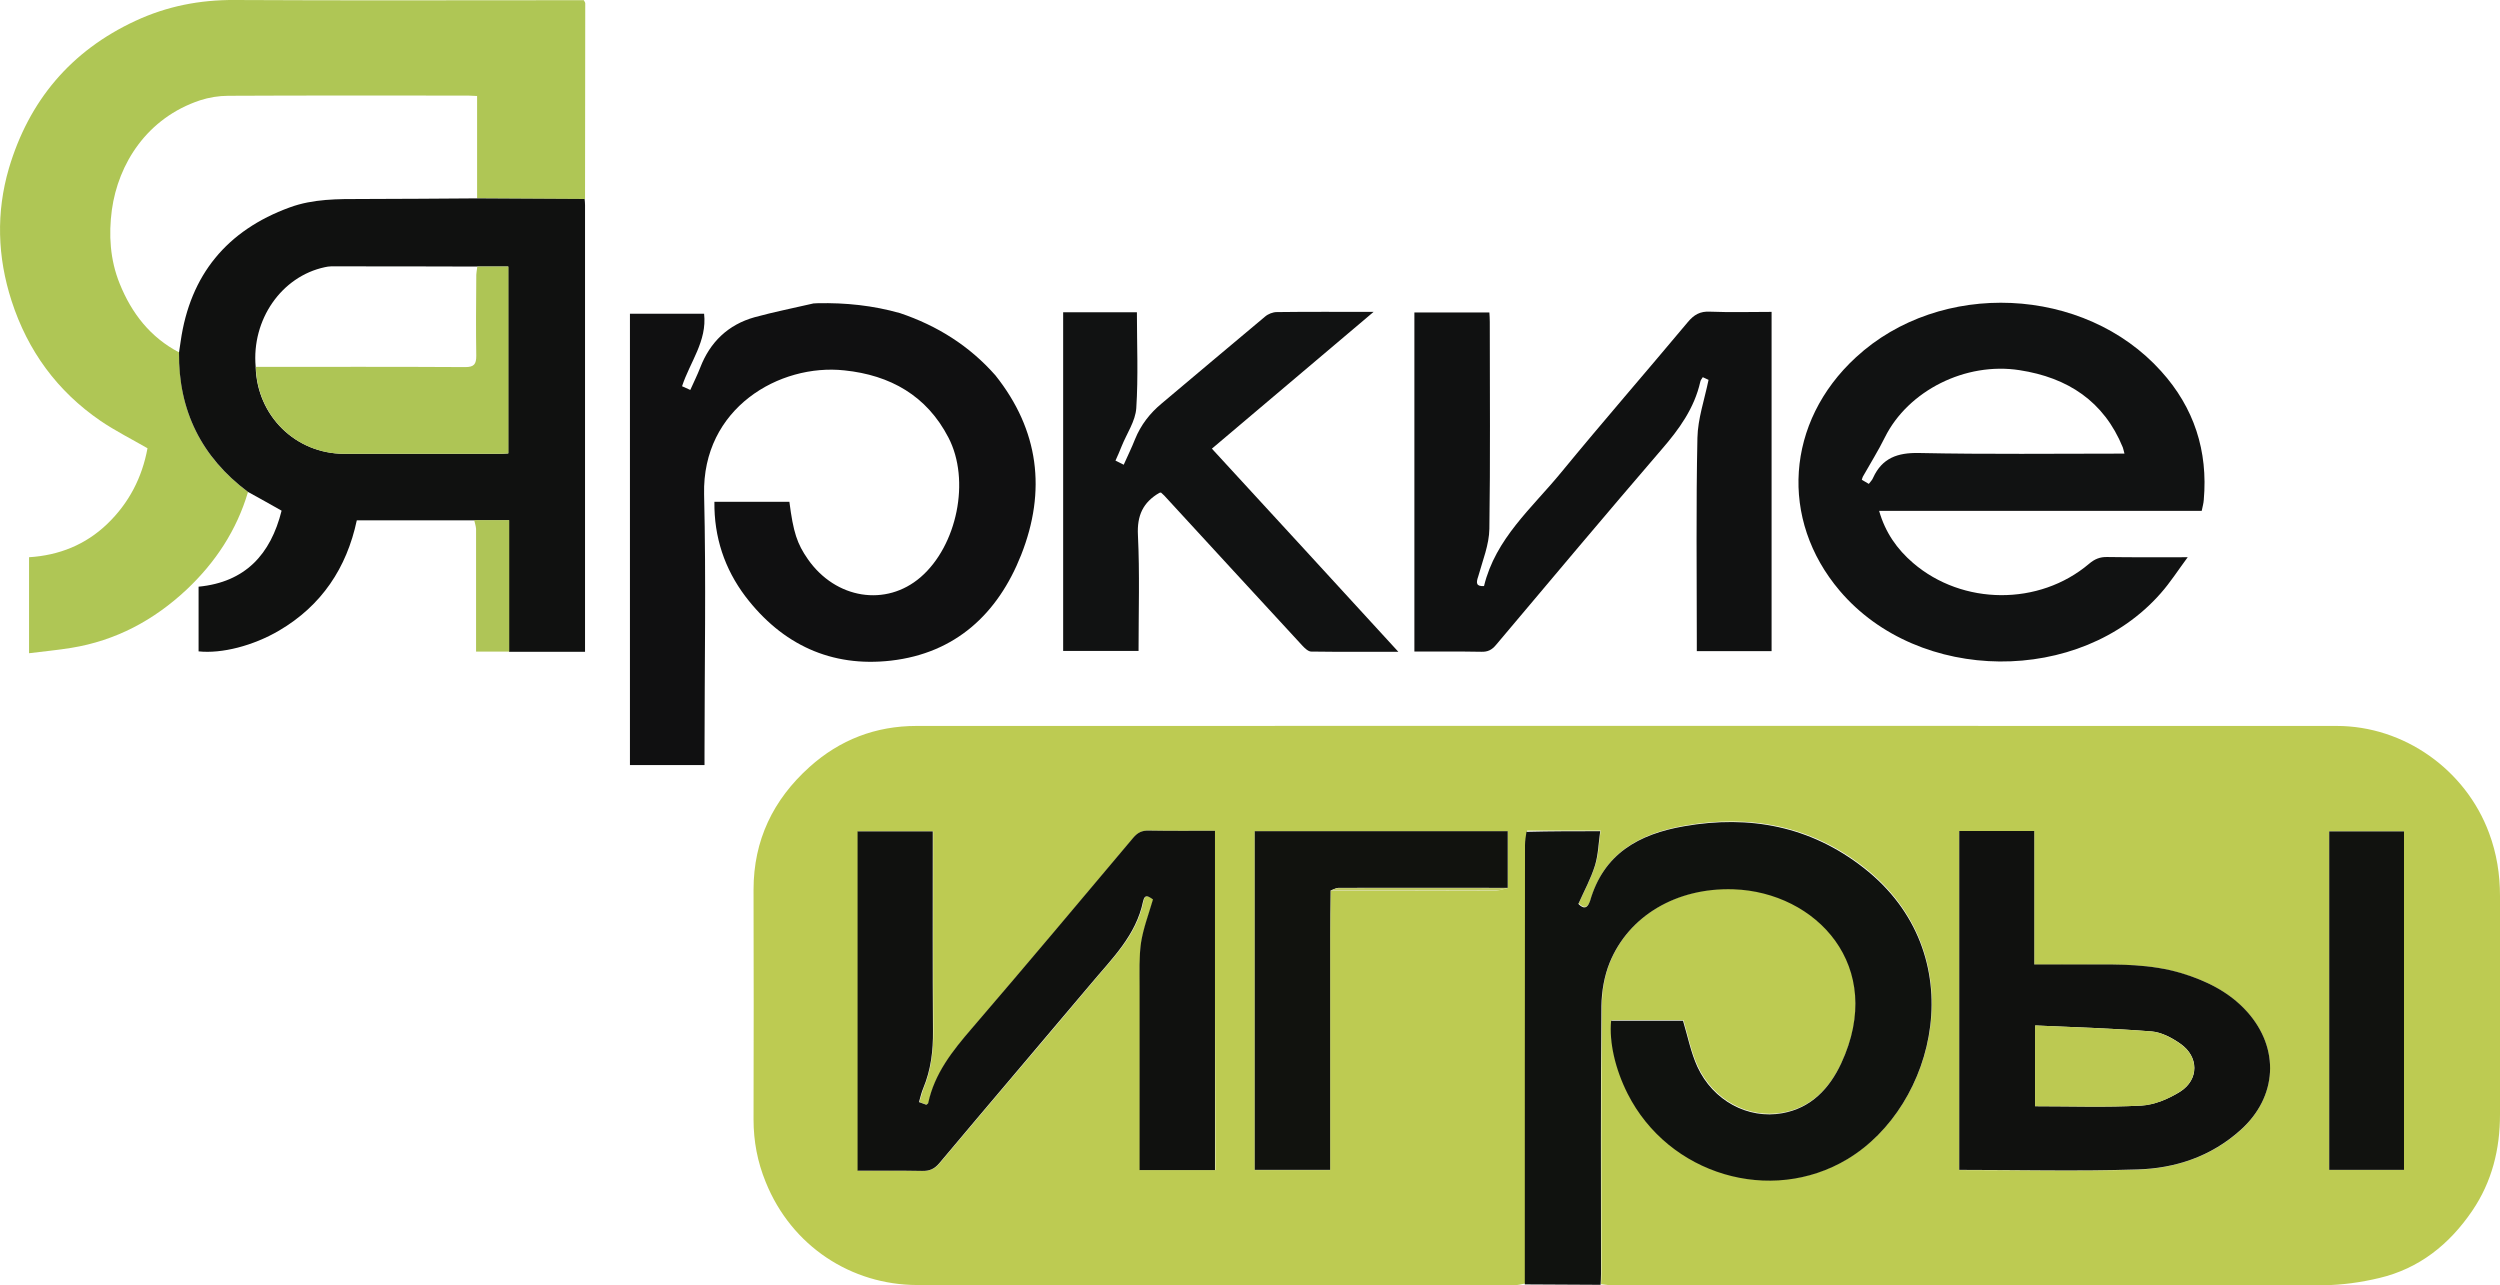
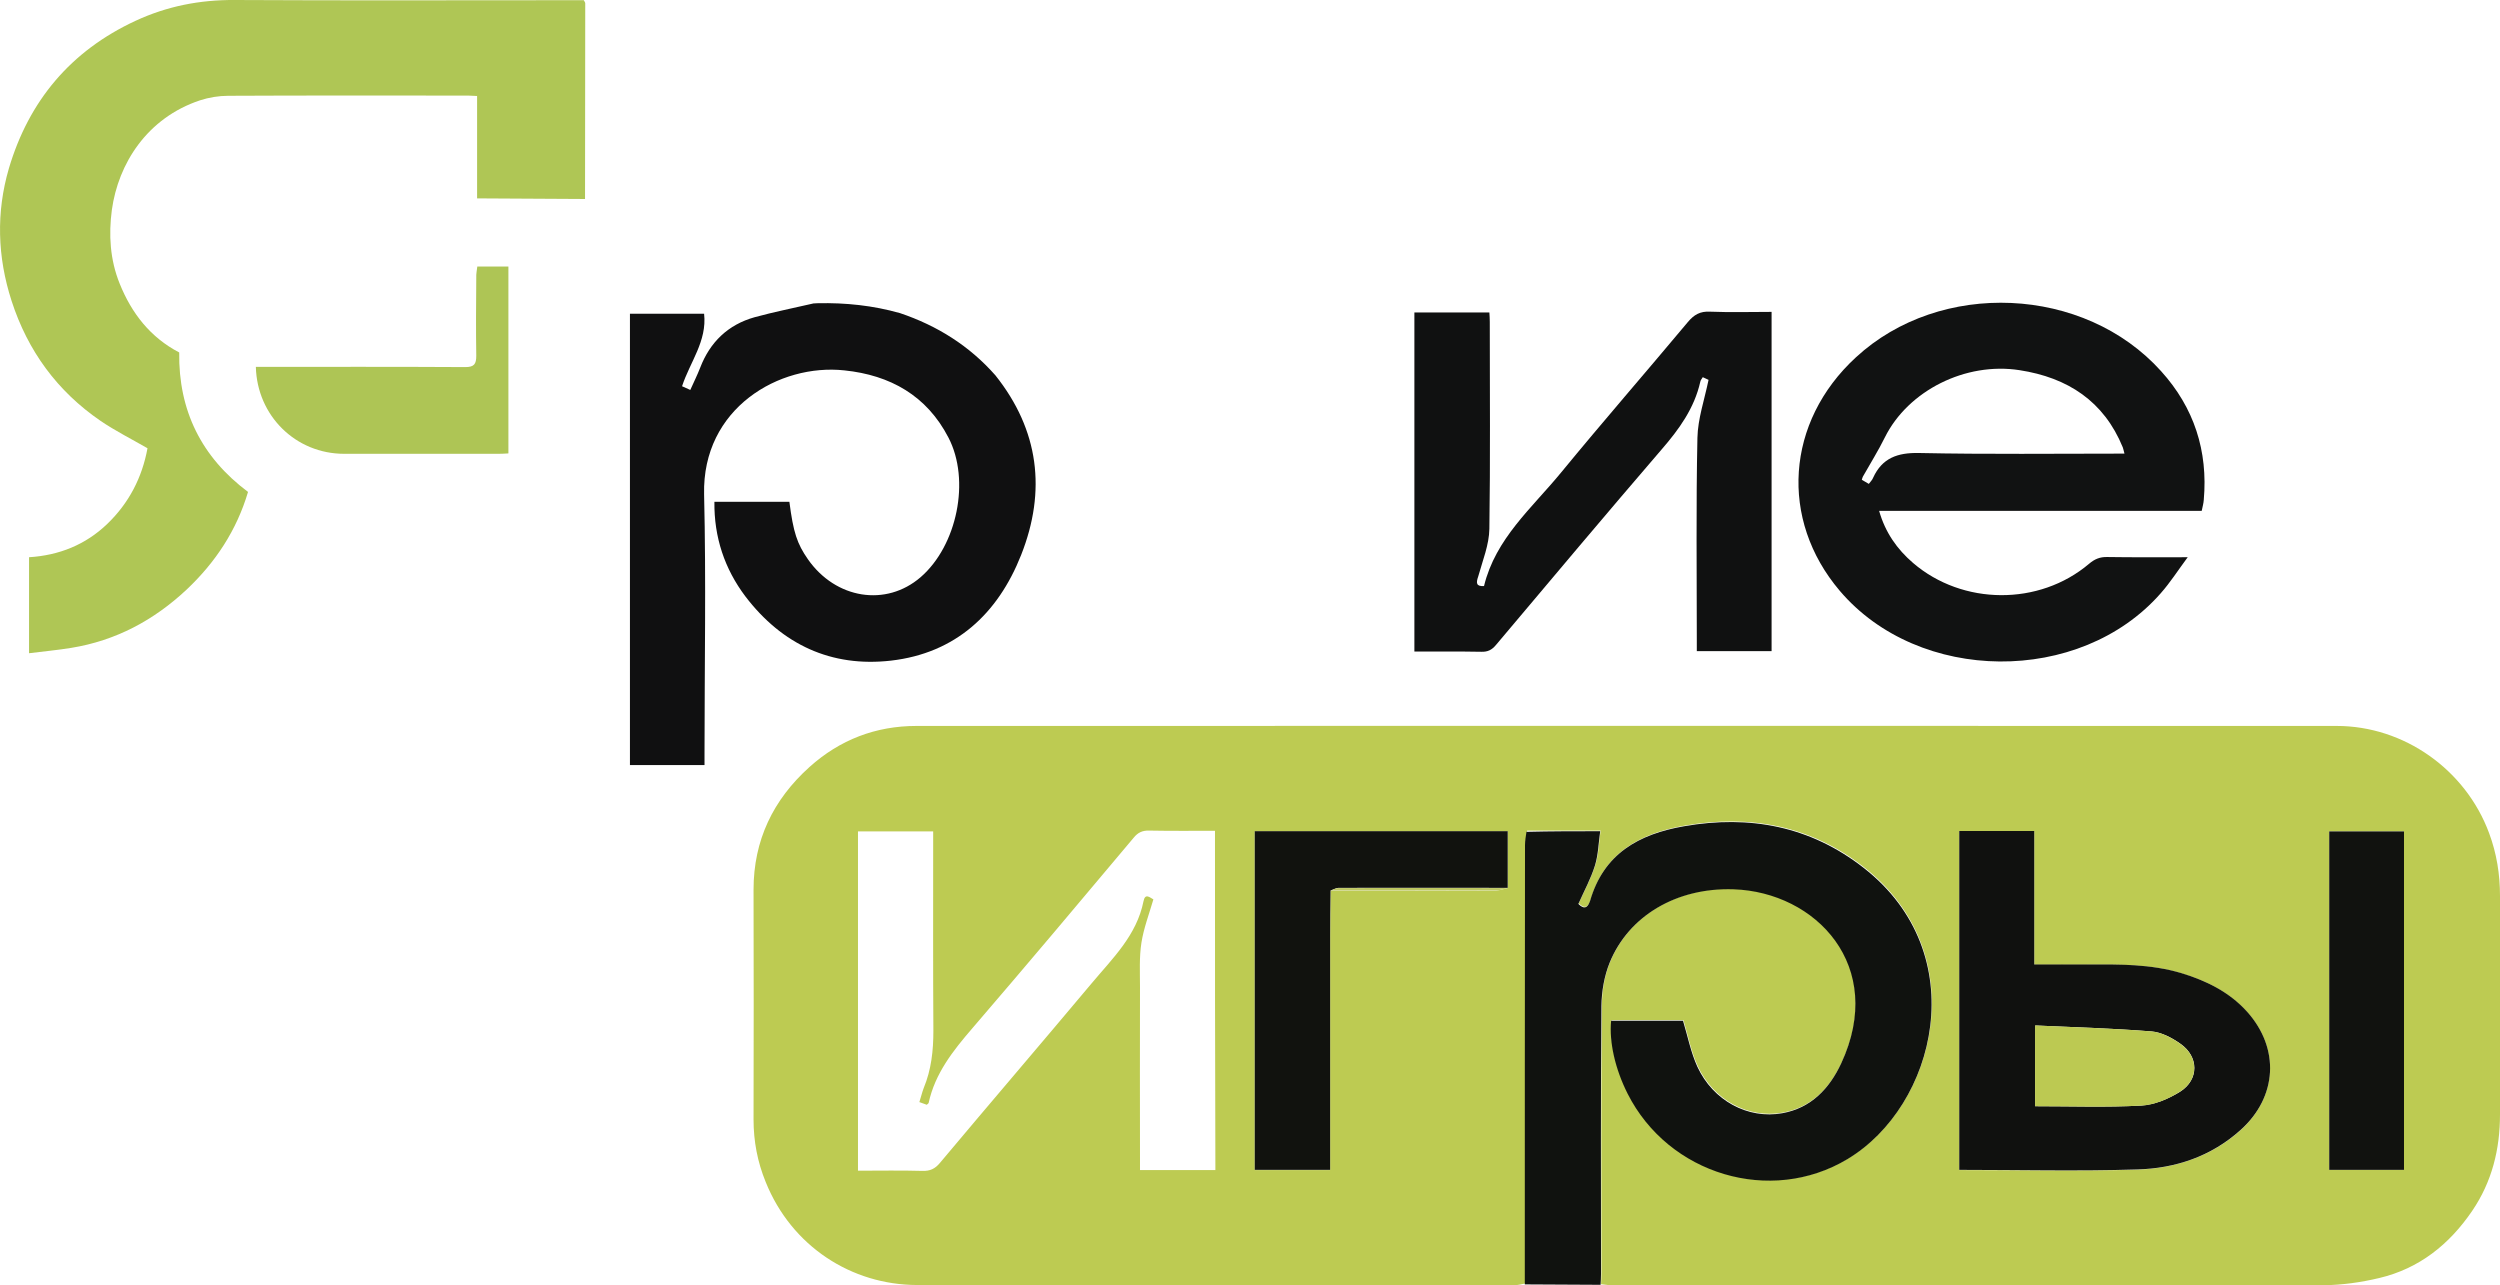
<svg xmlns="http://www.w3.org/2000/svg" version="1.1" id="Слой_1" x="0px" y="0px" viewBox="0 0 1213.6 624" style="enable-background:new 0 0 1213.6 624;" xml:space="preserve">
  <style type="text/css"> .st0{fill:#BDCB52;} .st1{fill:#AFC655;} .st2{fill:#101110;} .st3{fill:#10120F;} .st4{fill:#101011;} .st5{fill:#111212;} .st6{fill:#101111;} .st7{fill:#AFC557;} .st8{fill:#10110F;} .st9{fill:#11120E;} .st10{fill:#11120F;} .st11{fill:#BEC762;} .st12{fill:#C8D06B;} .st13{fill:#AEC555;} .st14{fill:#BCC952;} </style>
  <g>
    <path class="st0" d="M740.3,623.1c-1.8,0.3-3.5,0.8-5.3,0.8c-96.6,0-193.3,0.3-289.9-0.1c-31.7-0.1-60.8-18.7-73.4-50 c-4-9.8-5.9-19.8-5.9-30.4c0.1-37.2,0.1-74.3,0-111.5c0-24,9.5-43.7,27.2-59.6c14.7-13.2,32.1-19.9,51.9-19.9 c229.8-0.1,459.6,0,689.4,0c32.7,0,62.6,21.2,74,52c3.7,9.9,5.3,20.1,5.3,30.6c0.1,35.3,0.1,70.7,0,106c0,16.9-3.9,32.7-13.5,46.8 c-11.1,16.3-25.7,28-45.1,32.6c-8.8,2.1-18,3.4-27,3.5c-114.8,0.2-229.6,0.2-344.4,0.1c-2.1,0-4.3-0.4-6.4-0.6 c0.1-1.8,0.2-3.7,0.2-5.5c0-43.3-0.2-86.7,0.2-130c0.1-7,1.3-14.4,4-20.9c9.3-22.7,32.6-36.4,60.1-35.6c40,1.3,74.3,37.2,52.3,84.5 c-5.7,12.2-14.6,21.7-28.6,24.2c-16.8,3-33.6-6.1-41.2-22.5c-3.2-6.9-4.7-14.7-7-22.4c-11.2,0-23.1,0-34.9,0c-1,10.5,2,23.4,8,35.4 c19.9,39.4,69.5,54.2,106.7,31.8c43-25.8,61.4-99.5,7.9-141.4c-25.8-20.2-55.3-25.8-87.2-20.2c-21.8,3.8-39,13.3-45.6,36.2 c0,0.2-0.1,0.3-0.2,0.5c-1.2,3.3-3,3.6-5.5,1c2.8-6.3,6.1-12.3,8.1-18.8c1.6-5.2,1.7-11,2.5-16.5c-11.9,0-23.8,0-35.7,0 c-0.2,2.1-0.7,4.2-0.7,6.4C740.3,480.9,740.3,552,740.3,623.1z M731.9,431.1c0-9.1,0-18.2,0-27.5c-41,0-81.9,0-122.8,0 c0,55,0,109.7,0,164.4c12.3,0,24.2,0,36.6,0c0-2.1,0-3.9,0-5.7c0-35.6,0-71.3,0-106.9c0-7.7,0.2-15.3,0.2-23 c26.8,0,53.6,0,80.4-0.1C728.2,432.2,730,431.5,731.9,431.1z M589.8,403.3c-11,0-21.4,0.1-31.9-0.1c-3.3-0.1-5.5,0.9-7.6,3.5 c-26,31-52.1,62-78.4,92.6c-9.3,10.8-18,21.8-21.1,36.1c-0.1,0.3-0.4,0.4-0.9,0.9c-1.1-0.4-2.2-0.8-3.6-1.3 c0.8-2.5,1.3-4.7,2.1-6.8c3.7-8.9,4.7-18.2,4.7-27.8c-0.2-30.5-0.1-61-0.1-91.5c0-1.8,0-3.5,0-5.3c-12.7,0-24.6,0-36.5,0 c0,55,0,109.7,0,164.7c10.7,0,21-0.2,31.3,0.1c3.7,0.1,6.1-1,8.5-3.9c24.4-29.1,49.1-57.9,73.5-87c10.2-12.2,22-23.4,25.3-40 c0.8-4.1,3.1-1.8,4.8-0.9c-2.1,7.2-4.7,14-5.8,21c-1.1,7-0.7,14.3-0.7,21.4c-0.1,27.8,0,55.7,0,83.5c0,1.8,0,3.6,0,5.5 c12.6,0,24.5,0,36.6,0C589.8,513.1,589.8,458.6,589.8,403.3z M951.1,403.4c0,55.2,0,109.9,0,164.6c29,0,57.7,0.6,86.3-0.2 c18.6-0.6,36-6.3,50.3-19.2c17.7-16,19.1-39.6,3.2-57.3c-8.7-9.7-20-15.3-32.3-18.9c-14.6-4.4-29.6-4.2-44.6-4.1 c-8.6,0.1-17.2,0-26.5,0c0-21.9,0-43.3,0-64.8C975.1,403.4,963.3,403.4,951.1,403.4z M1167,403.6c-12.5,0-24.4,0-36.3,0 c0,55,0,109.7,0,164.3c12.3,0,24.2,0,36.3,0C1167,513.1,1167,458.5,1167,403.6z" />
    <path class="st1" d="M120.4,238.8c-5.5,18.6-15.8,34.2-29.8,47.4c-15.9,14.9-34.4,24.8-56,28.3c-6.7,1.1-13.4,1.7-20.5,2.6 c0-16,0-31.1,0-46.6c14.5-0.9,27.4-6,38-16.2c10.5-10.1,16.9-22.5,19.5-36.7c-7.6-4.4-15.6-8.4-22.8-13.3 c-21-14.4-35.3-33.9-43.2-58.3c-6.9-21.4-7.5-42.9-1.3-64.2C14,49,34.3,24.7,65.8,10.1C81.1,3,97-0.1,113.9,0 c54.5,0.3,109,0.1,163.5,0.1c2,0,4,0,6,0c0.3,0.6,0.7,1.1,0.7,1.5c0,31.7-0.1,63.3-0.1,95c-17.5-0.1-34.9-0.2-52.4-0.3 c0-16.6,0-33.1,0-49.7c-2.3-0.1-3.3-0.2-4.3-0.2c-38.8,0-77.7-0.1-116.5,0.1c-4.6,0-9.4,0.8-13.7,2.2 c-25.8,8.6-39.7,30.8-42.8,53.2c-1.6,12-0.9,24.2,3.8,35.8c5.8,14.4,14.9,26.1,28.9,33.4C86.6,199.3,97.8,221.9,120.4,238.8z" />
-     <path class="st2" d="M120.4,238.8c-22.6-16.9-33.8-39.5-33.5-67.7c0.3-1.8,0.5-3.6,0.8-5.4c4.6-32.3,22.5-53.9,52.9-65 c11.4-4.2,23.4-4.1,35.4-4.1c18.5,0,36.9-0.2,55.4-0.3c17.5,0.1,34.9,0.2,52.4,0.3c0.1,1,0.2,2,0.2,3c0,71.2,0,142.4,0,213.6 c0,1,0,2,0,3.2c-12.5,0-24.7,0-36.9,0c0-21.2,0-42.3,0-63.8c-6.1,0-11.6,0-17,0c-18.8,0-37.6,0-56.9,0 c-4.9,23.1-17.1,41.4-37.7,53.5c-12.6,7.4-27.9,11.3-39.1,10.1c0-10.4,0-20.8,0-31.4c22.7-2.2,35-15.7,40.3-36.9 C131.1,244.7,125.8,241.8,120.4,238.8z M231.7,129.4c-23.7-0.1-47.3-0.1-71-0.1c-1,0-2,0.2-3,0.4c-21.1,4.5-35.6,25.5-33.6,48.3 c0.6,23.8,19.3,42.2,42.9,42.3c25,0,49.9,0,74.9,0c1.6,0,3.2-0.1,4.8-0.2c0-30.5,0-60.5,0-90.7 C241.6,129.4,236.7,129.4,231.7,129.4z" />
    <path class="st3" d="M776.8,403.5c-0.8,5.5-0.9,11.2-2.5,16.5c-2,6.5-5.3,12.5-8.1,18.8c2.5,2.5,4.3,2.3,5.5-1 c0.1-0.2,0.1-0.3,0.2-0.5c6.6-22.9,23.7-32.4,45.6-36.2c31.9-5.6,61.4,0,87.2,20.2c53.6,41.8,35.2,115.6-7.9,141.4 c-37.2,22.3-86.8,7.6-106.7-31.8c-6-11.9-9-24.9-8-35.4c11.9,0,23.8,0,34.9,0c2.3,7.6,3.8,15.4,7,22.4 c7.6,16.4,24.5,25.5,41.2,22.5c14-2.5,22.9-12,28.6-24.2c22-47.3-12.3-83.2-52.3-84.5c-27.5-0.9-50.8,12.8-60.1,35.6 c-2.6,6.4-3.9,13.9-4,20.9c-0.4,43.3-0.2,86.7-0.2,130c0,1.8-0.1,3.7-0.2,5.5c-12.3-0.1-24.5-0.1-36.8-0.2 c0-71.1,0-142.2,0.1-213.3c0-2.1,0.4-4.2,0.7-6.4C753,403.5,764.9,403.5,776.8,403.5z" />
    <path class="st4" d="M394.9,147.3c0.7,0,1.3-0.1,2-0.1c13.6-0.3,26.9,1.1,40,4.8c18.1,6.1,33.7,15.9,46.3,30.2 c21.2,26.6,24.8,56.1,12.5,87.2c-11.3,28.6-31.9,47.7-63.2,51.3c-29,3.3-52.8-7.8-70.6-31.1c-10.2-13.5-15.3-28.9-15.1-46 c12.4,0,24.5,0,36.4,0c1.9,14.8,3.7,20.3,9,27.9c13.5,19.3,37.9,23.2,54.7,8.7c17.7-15.3,24.3-47.1,13.5-67.8 c-10.5-20.3-28.2-30.3-50.5-32.6c-31.5-3.4-69.1,18.3-68.1,60.2c1,42,0.2,84,0.2,126c0,1.8,0,3.6,0,5.4c-12.4,0-24.3,0-36.2,0 c0-73.2,0-146.1,0-219.1c12.1,0,24,0,36,0c1.5,13.3-6.9,23.5-10.7,35.2c1.3,0.6,2.6,1.2,4,1.8c1.7-3.8,3.4-7.2,4.8-10.8 c4.8-12.5,13.6-20.9,26.4-24.5C375.8,151.4,385.4,149.5,394.9,147.3z" />
    <path class="st5" d="M1068.8,248c-52.4,0-104.2,0-156.6,0c3,10.5,8.7,18.6,16.5,25.3c24,20.6,61.2,20.9,85.4,0.4 c2.7-2.3,5.3-3.4,8.9-3.3c12.4,0.2,24.9,0.1,39,0.1c-4.8,6.5-8.5,12.3-13.1,17.5c-39.2,44.7-117.4,44-155.8-1.2 c-29.4-34.6-26.2-82,7.8-113.3c41-37.9,110.9-34.8,148.2,6.7c16,17.7,22.8,38.7,20.7,62.5C1069.7,244.3,1069.2,246,1068.8,248z M1031.3,220.2c-0.4-1.4-0.5-2.2-0.8-3c-9.2-22.5-26.8-33.9-50.1-37.5c-26.2-4.1-54.1,9.9-65.4,32.6c-3.2,6.5-7.1,12.7-10.7,19.1 c-0.2,0.4-0.3,0.9-0.5,1.5c1.2,0.7,2.3,1.3,3.4,2c0.8-1.1,1.7-1.9,2.1-3c4.4-9.6,11.9-12.2,22.2-12 C964.7,220.6,997.7,220.2,1031.3,220.2z" />
    <path class="st6" d="M720.4,284.5c5.6-23.1,23.3-37.9,37.4-55.1c20.2-24.6,41.1-48.6,61.5-73c3-3.6,6-5.4,10.9-5.1 c9.8,0.4,19.6,0.1,29.8,0.1c0,54.9,0,109.6,0,164.7c-11.9,0-23.8,0-36.3,0c0-1.6,0-3.4,0-5.1c0-32.8-0.4-65.6,0.3-98.5 c0.2-9.2,3.4-18.4,5.4-28.1c-0.3-0.1-1.5-0.7-2.8-1.3c-0.5,0.8-1.1,1.5-1.2,2.2c-2.9,12.9-10.3,23.1-18.8,32.9 c-27,31.4-53.7,63.2-80.4,94.9c-2,2.4-4,3.4-7.1,3.3c-10.8-0.2-21.5-0.1-32.5-0.1c0-55.1,0-109.7,0-164.6c12.1,0,24,0,36.4,0 c0.1,1.4,0.2,3,0.2,4.6c0,33.5,0.3,67-0.2,100.4c-0.1,7.7-3.3,15.5-5.4,23.1C716.4,283.2,716.7,284.7,720.4,284.5z" />
-     <path class="st5" d="M563.6,239.1c-0.6,0.1-0.8,0.1-0.9,0.2c-7.8,4.6-10.8,10.9-10.3,20.5c0.9,18.6,0.3,37.3,0.3,56.2 c-12.3,0-24.4,0-36.6,0c0-54.8,0-109.5,0-164.4c12.2,0,24.1,0,35.8,0c0,15.7,0.7,31.1-0.3,46.5c-0.4,6.3-4.6,12.3-7.1,18.5 c-0.9,2.3-1.9,4.6-3,7c1.3,0.7,2.5,1.2,4,2c1.9-4.3,3.9-8.3,5.5-12.4c2.8-6.9,7.2-12.6,13-17.4c16.7-14,33.3-28.1,50.1-42.1 c1.5-1.3,3.8-2.2,5.7-2.2c15.1-0.2,30.3-0.1,47-0.1c-26.7,22.6-52.5,44.4-78.5,66.4c30.1,32.7,60,65.3,90.5,98.6 c-14.8,0-28.5,0.1-42.3-0.1c-1.4,0-3.1-1.6-4.3-2.9c-22.4-24.2-44.6-48.5-67-72.8C564.7,240.1,564.2,239.7,563.6,239.1z" />
-     <path class="st7" d="M230.2,252.5c5.4,0,10.9,0,17,0c0,21.5,0,42.6,0,63.8c-5.1,0-10.2,0-16.1,0c0-1.9,0-3.6,0-5.4 c0-18.1,0-36.2,0-54.2C231,255.3,230.5,253.9,230.2,252.5z" />
-     <path class="st8" d="M589.8,403.3c0,55.3,0,109.9,0,164.7c-12.2,0-24.1,0-36.6,0c0-1.9,0-3.7,0-5.5c0-27.8,0-55.7,0-83.5 c0-7.2-0.3-14.4,0.7-21.4c1.1-7,3.7-13.8,5.8-21c-1.7-1-3.9-3.2-4.8,0.9c-3.4,16.6-15.1,27.8-25.3,40c-24.4,29-49.1,57.9-73.5,87 c-2.4,2.9-4.8,4-8.5,3.9c-10.3-0.2-20.6-0.1-31.3-0.1c0-54.9,0-109.6,0-164.7c12,0,23.9,0,36.5,0c0,1.8,0,3.5,0,5.3 c0,30.5-0.1,61,0.1,91.5c0.1,9.6-1,18.9-4.7,27.8c-0.9,2.1-1.4,4.4-2.1,6.8c1.4,0.5,2.5,0.9,3.6,1.3c0.5-0.4,0.9-0.6,0.9-0.9 c3.1-14.4,11.8-25.3,21.1-36.1c26.4-30.7,52.4-61.7,78.4-92.6c2.2-2.6,4.3-3.6,7.6-3.5C568.3,403.4,578.8,403.3,589.8,403.3z" />
    <path class="st8" d="M951.1,403.4c12.2,0,24,0,36.4,0c0,21.5,0,42.9,0,64.8c9.2,0,17.9,0,26.5,0c15-0.1,30-0.2,44.6,4.1 c12.3,3.7,23.6,9.2,32.3,18.9c15.9,17.8,14.6,41.3-3.2,57.3c-14.3,12.9-31.7,18.7-50.3,19.2c-28.6,0.9-57.2,0.2-86.3,0.2 C951.1,513.3,951.1,458.6,951.1,403.4z M987.9,537c17.4,0,34.5,0.6,51.6-0.3c6.4-0.4,13.3-3.3,18.9-6.8c9.2-5.9,9-17,0.1-23.2 c-4.1-2.9-9.2-5.6-14-6c-18.7-1.5-37.4-2-56.5-2.9C987.9,511.7,987.9,524.4,987.9,537z" />
    <path class="st9" d="M645.9,432.3c-0.1,7.7-0.2,15.3-0.2,23c0,35.6,0,71.3,0,106.9c0,1.8,0,3.6,0,5.7c-12.4,0-24.3,0-36.6,0 c0-54.7,0-109.3,0-164.4c41,0,81.8,0,122.8,0c0,9.3,0,18.4,0,27.5c-27.4,0-54.8-0.1-82.2,0C648.4,431.1,647.1,431.9,645.9,432.3z" />
    <path class="st10" d="M1167,403.6c0,54.9,0,109.4,0,164.3c-12.1,0-24,0-36.3,0c0-54.6,0-109.3,0-164.3 C1142.6,403.6,1154.5,403.6,1167,403.6z" />
    <path class="st11" d="M645.9,432.3c1.3-0.4,2.5-1.2,3.8-1.2c27.4-0.1,54.8,0,82.2,0c-1.8,0.4-3.7,1.1-5.5,1.1 C699.5,432.3,672.7,432.3,645.9,432.3z" />
    <path class="st12" d="M776.8,403.5c-11.9,0-23.8,0-35.7,0C753,403.5,764.9,403.5,776.8,403.5z" />
    <path class="st13" d="M231.7,129.4c4.9,0,9.9,0,15.1,0c0,30.2,0,60.2,0,90.7c-1.6,0.1-3.2,0.2-4.8,0.2c-25,0-49.9,0-74.9,0 c-23.6,0-42.3-18.5-42.9-42.2c33.9,0,67.8-0.1,101.7,0.1c4.3,0,5.3-1.5,5.3-5.5c-0.2-12.6-0.1-25.2,0-37.9 C231.1,133,231.5,131.2,231.7,129.4z" />
    <path class="st14" d="M987.9,537c0-12.5,0-25.2,0-39.2c19.1,0.9,37.8,1.4,56.5,2.9c4.8,0.4,9.9,3.1,14,6c9,6.2,9.1,17.4-0.1,23.2 c-5.5,3.5-12.4,6.5-18.9,6.8C1022.5,537.6,1005.3,537,987.9,537z" />
  </g>
</svg>